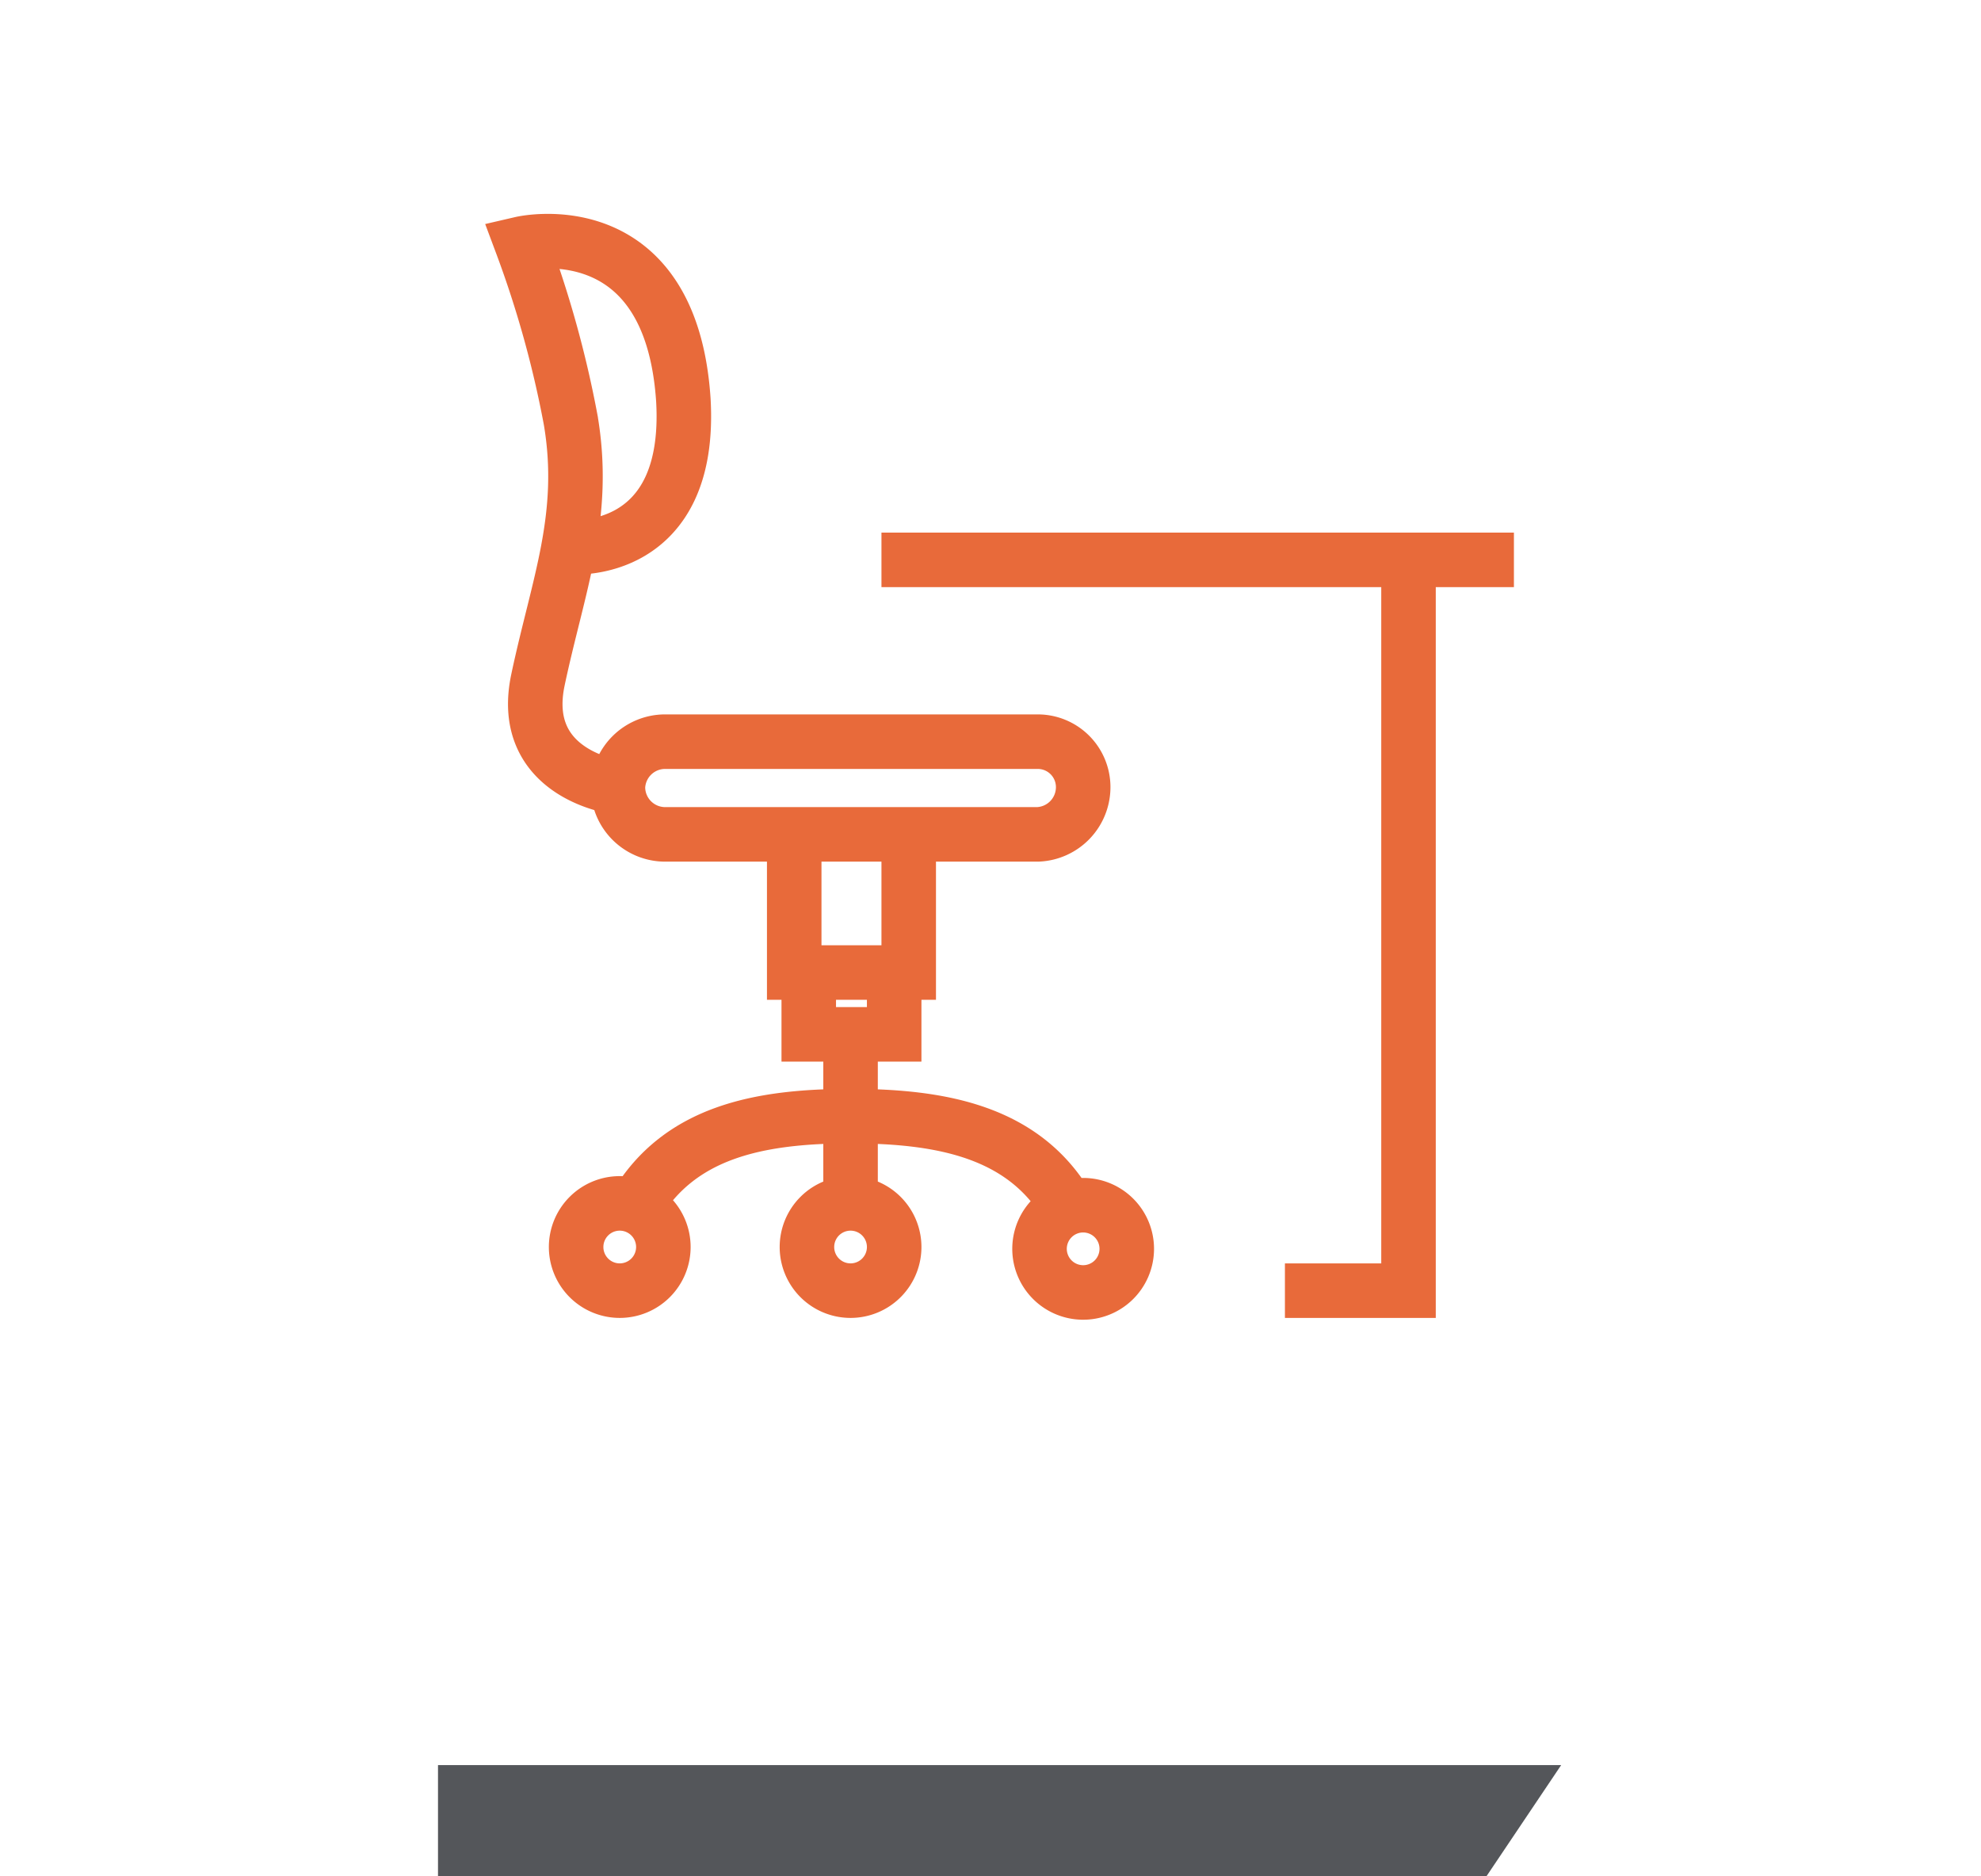
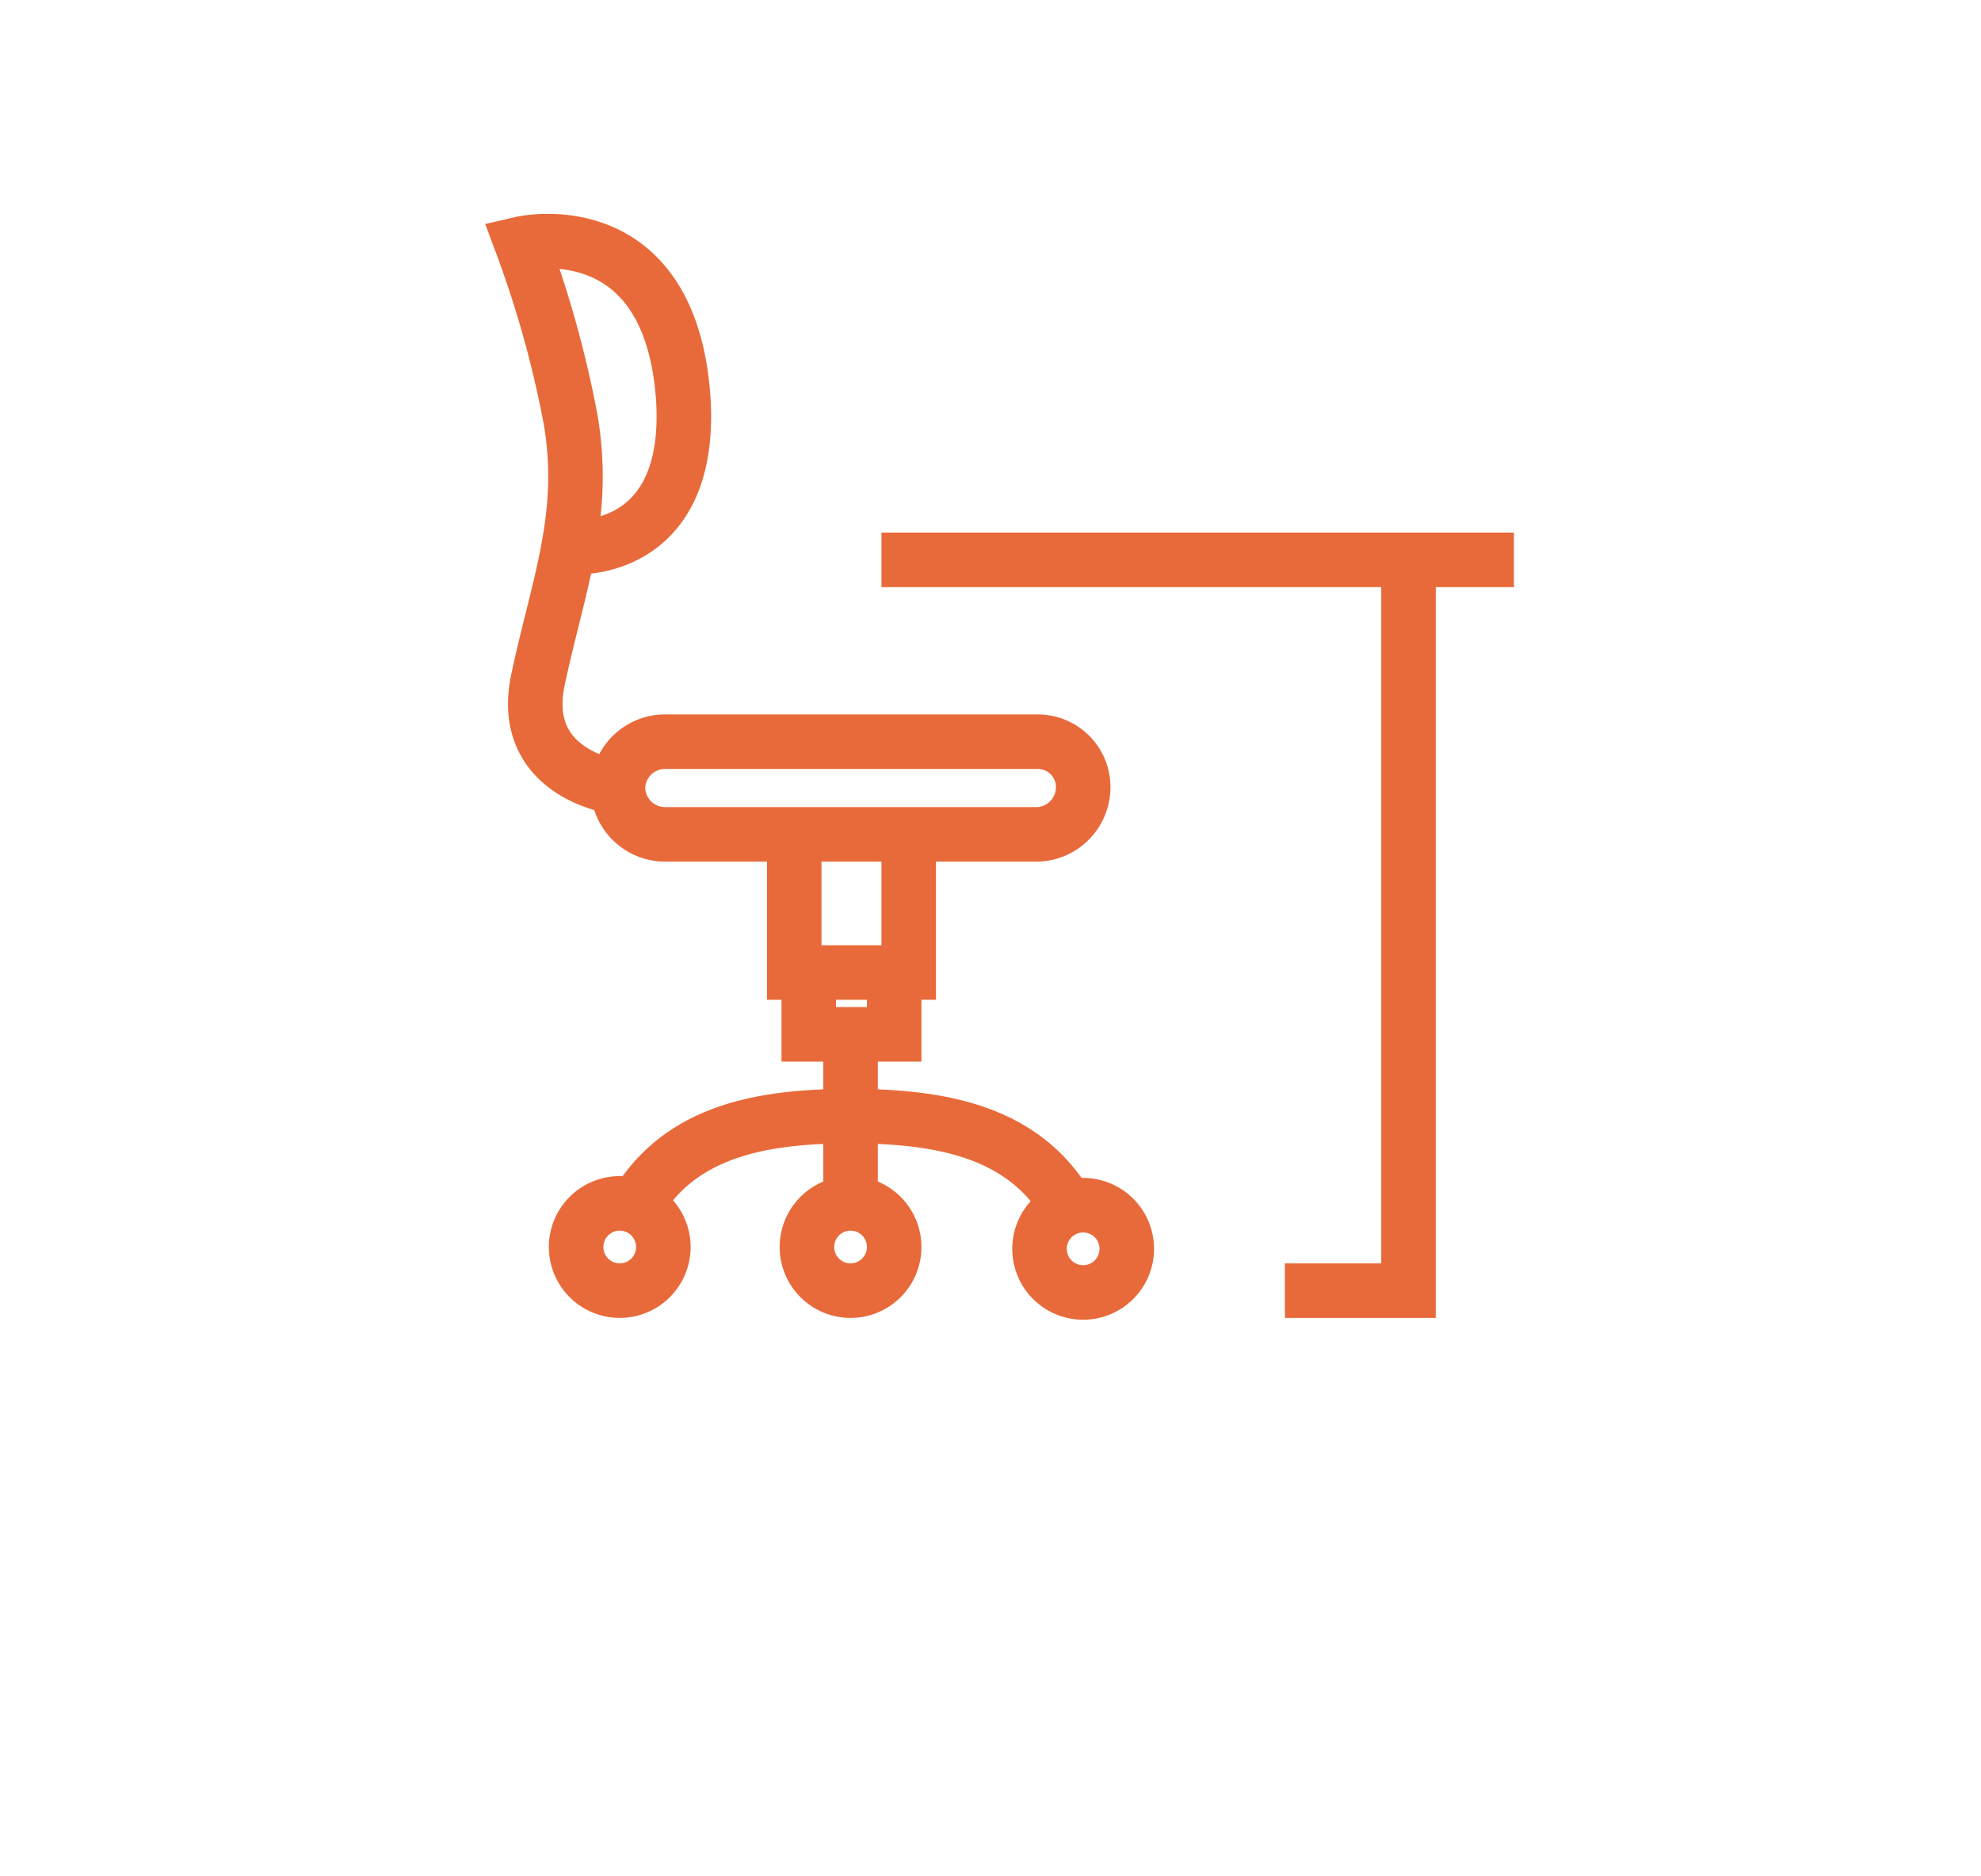
<svg xmlns="http://www.w3.org/2000/svg" id="Layer_1" data-name="Layer 1" viewBox="0 0 109 103.2">
  <defs>
    <clipPath id="plan-icon1">
      <rect x="24.1" y="11.8" width="61.7" height="91.41" style="fill: none" />
    </clipPath>
  </defs>
  <g>
    <g style="plan-icon1: url(#plan-icon1)">
      <path d="M46.8,57v9.2M31.7,68.6a2.4,2.4,0,1,0,2.4-2.4A2.4,2.4,0,0,0,31.7,68.6Zm27-2.3c-2.4-4-6.8-4.9-11.9-4.9s-9.4.9-11.8,4.9m9.4,2.3a2.4,2.4,0,1,0,2.4-2.4A2.4,2.4,0,0,0,44.4,68.6Zm12.8,0a2.4,2.4,0,1,0,2.4-2.3A2.4,2.4,0,0,0,57.2,68.6ZM44.5,53.4v3.5h4.7V53.4M43.7,46v7.5H50V46m-13.4-.1H57.1a2.6,2.6,0,0,0,2.5-2.6,2.5,2.5,0,0,0-2.5-2.5H36.6A2.6,2.6,0,0,0,34,43.3,2.6,2.6,0,0,0,36.6,45.9Zm-2.7-2.6s-5.4-.7-4.3-5.9,2.7-9,1.8-14.3a58.3,58.3,0,0,0-2.7-9.7s8.2-1.9,8.9,8.6c.5,8.6-6.1,8.1-6.1,8.1m46,1.3V71H70.7M48.5,30.8H83.3" style="fill: none;stroke: #e86a3a;stroke-miterlimit: 10;stroke-width: 3px" />
    </g>
-     <polygon points="24.1 97.1 24.1 103.2 81.8 103.2 85.9 97.1 24.1 97.1" style="fill: #54565a" />
  </g>
</svg>